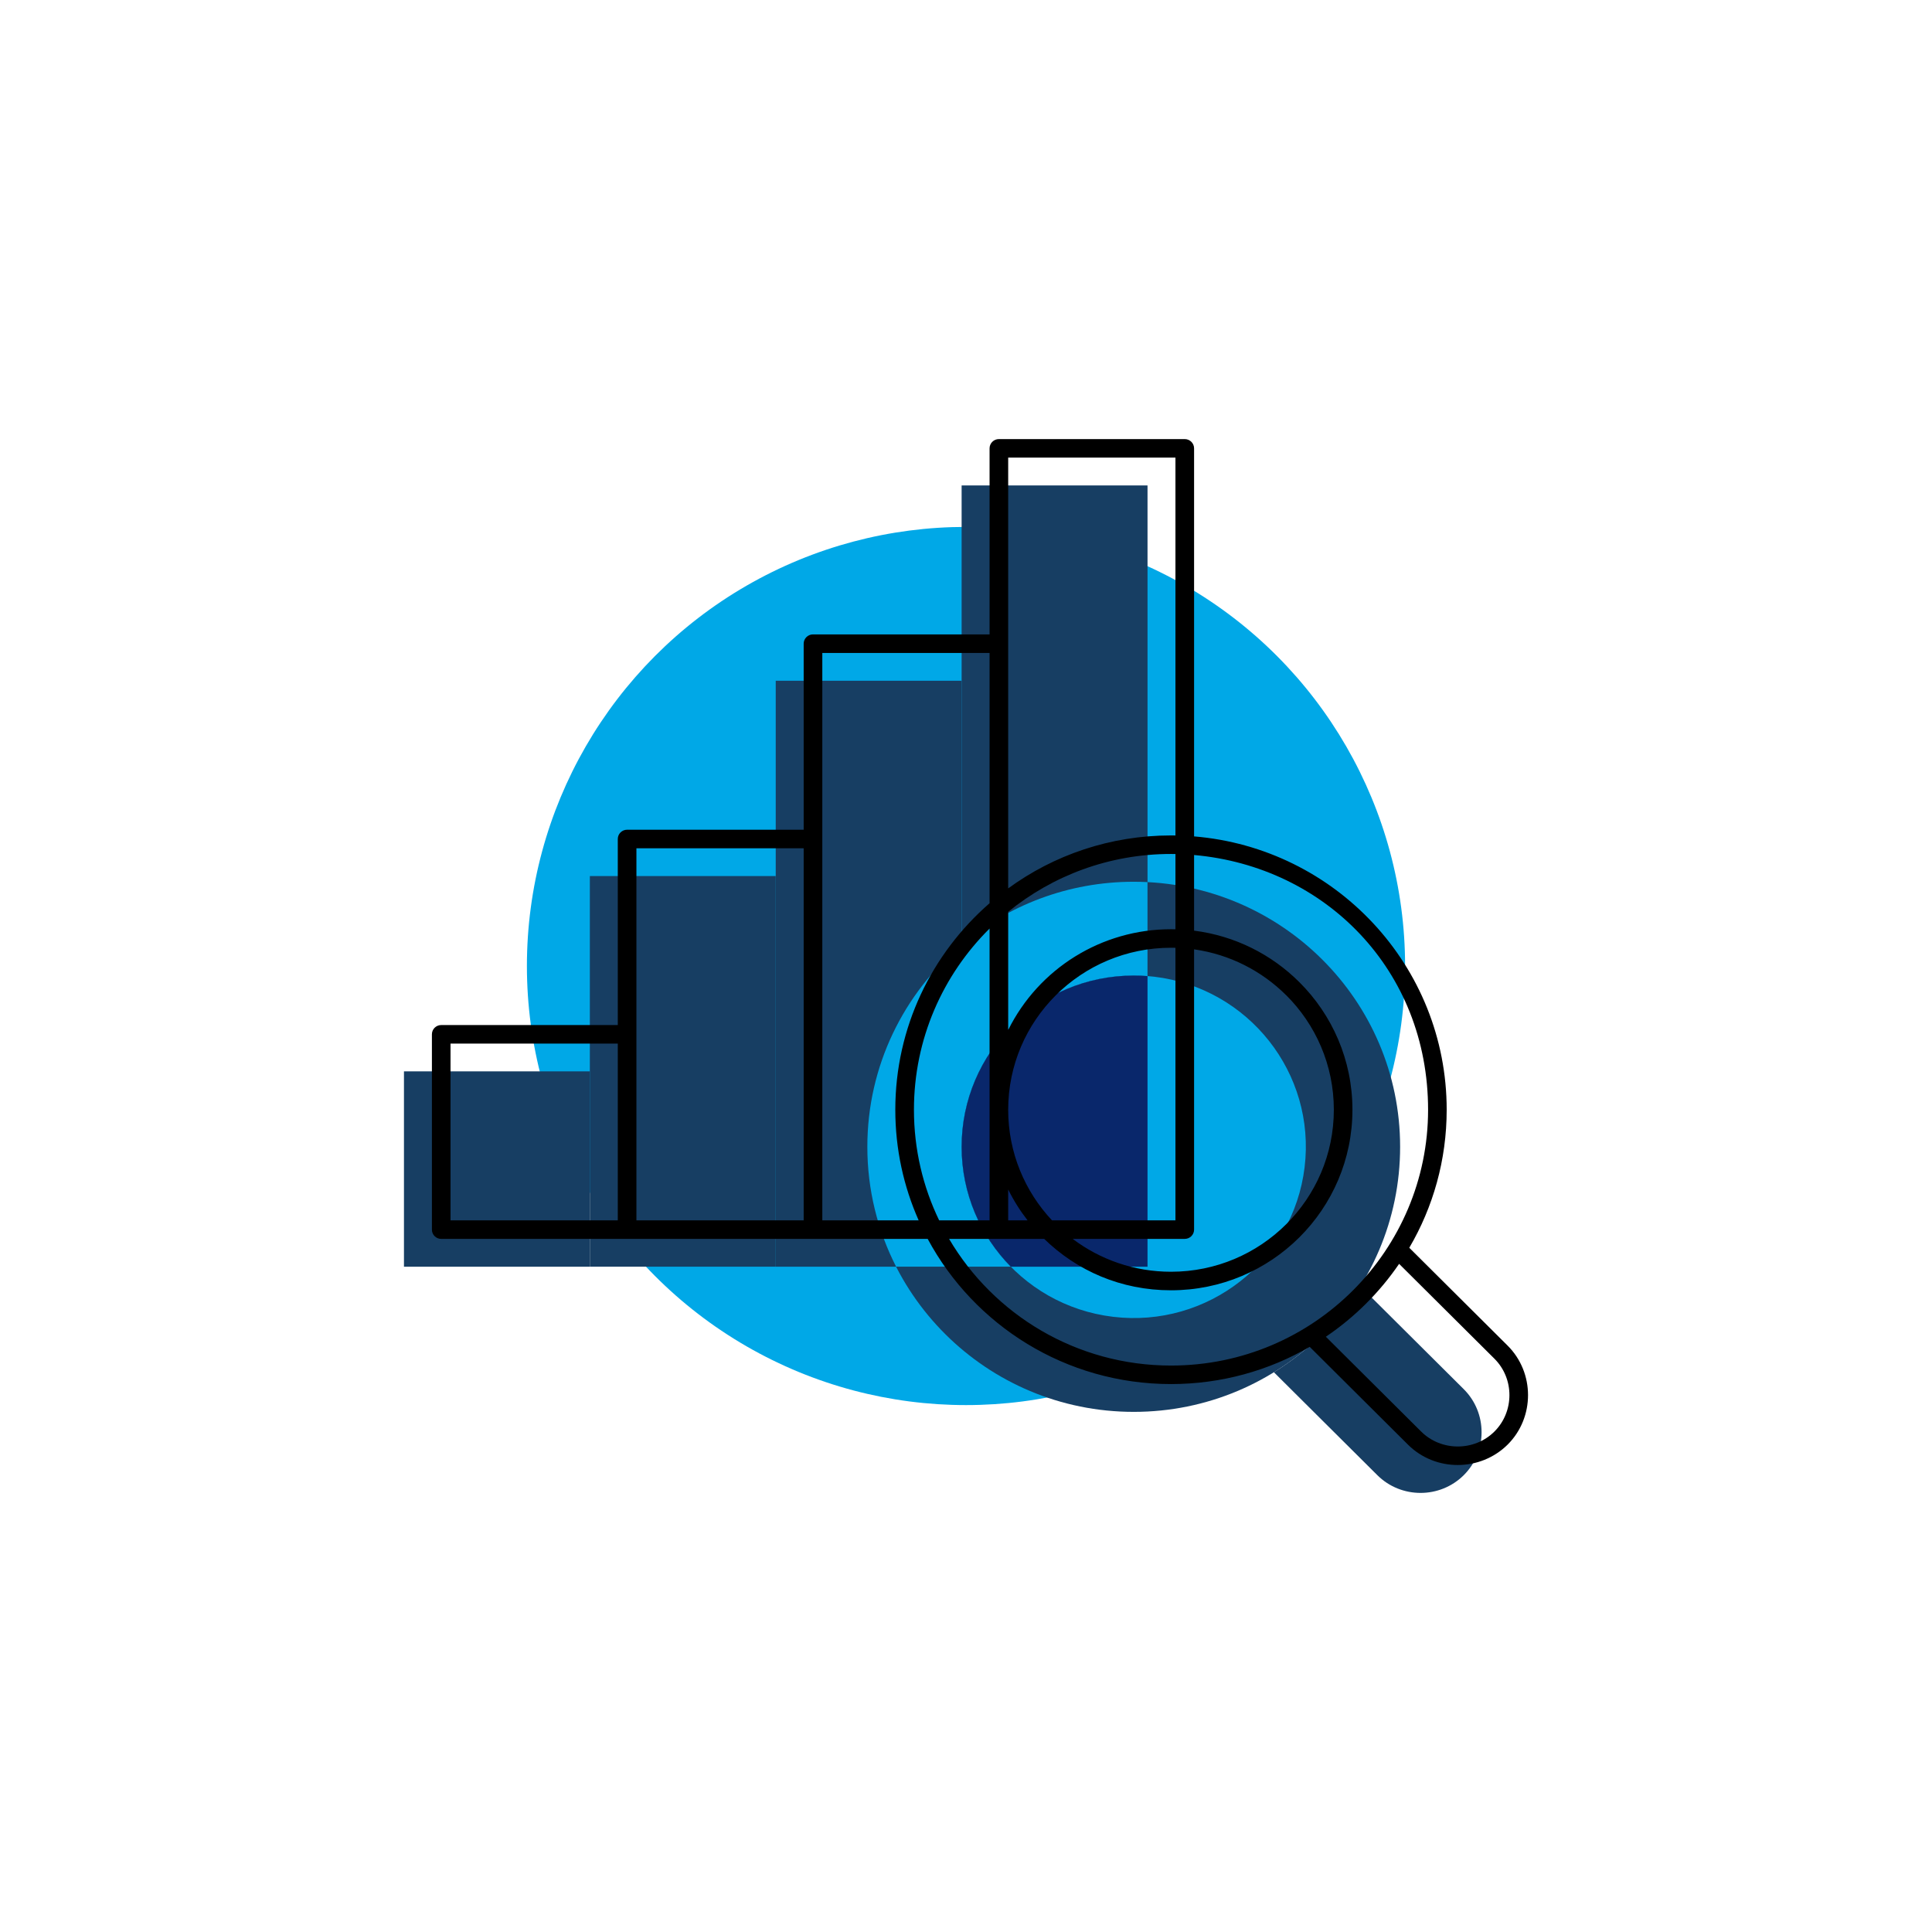
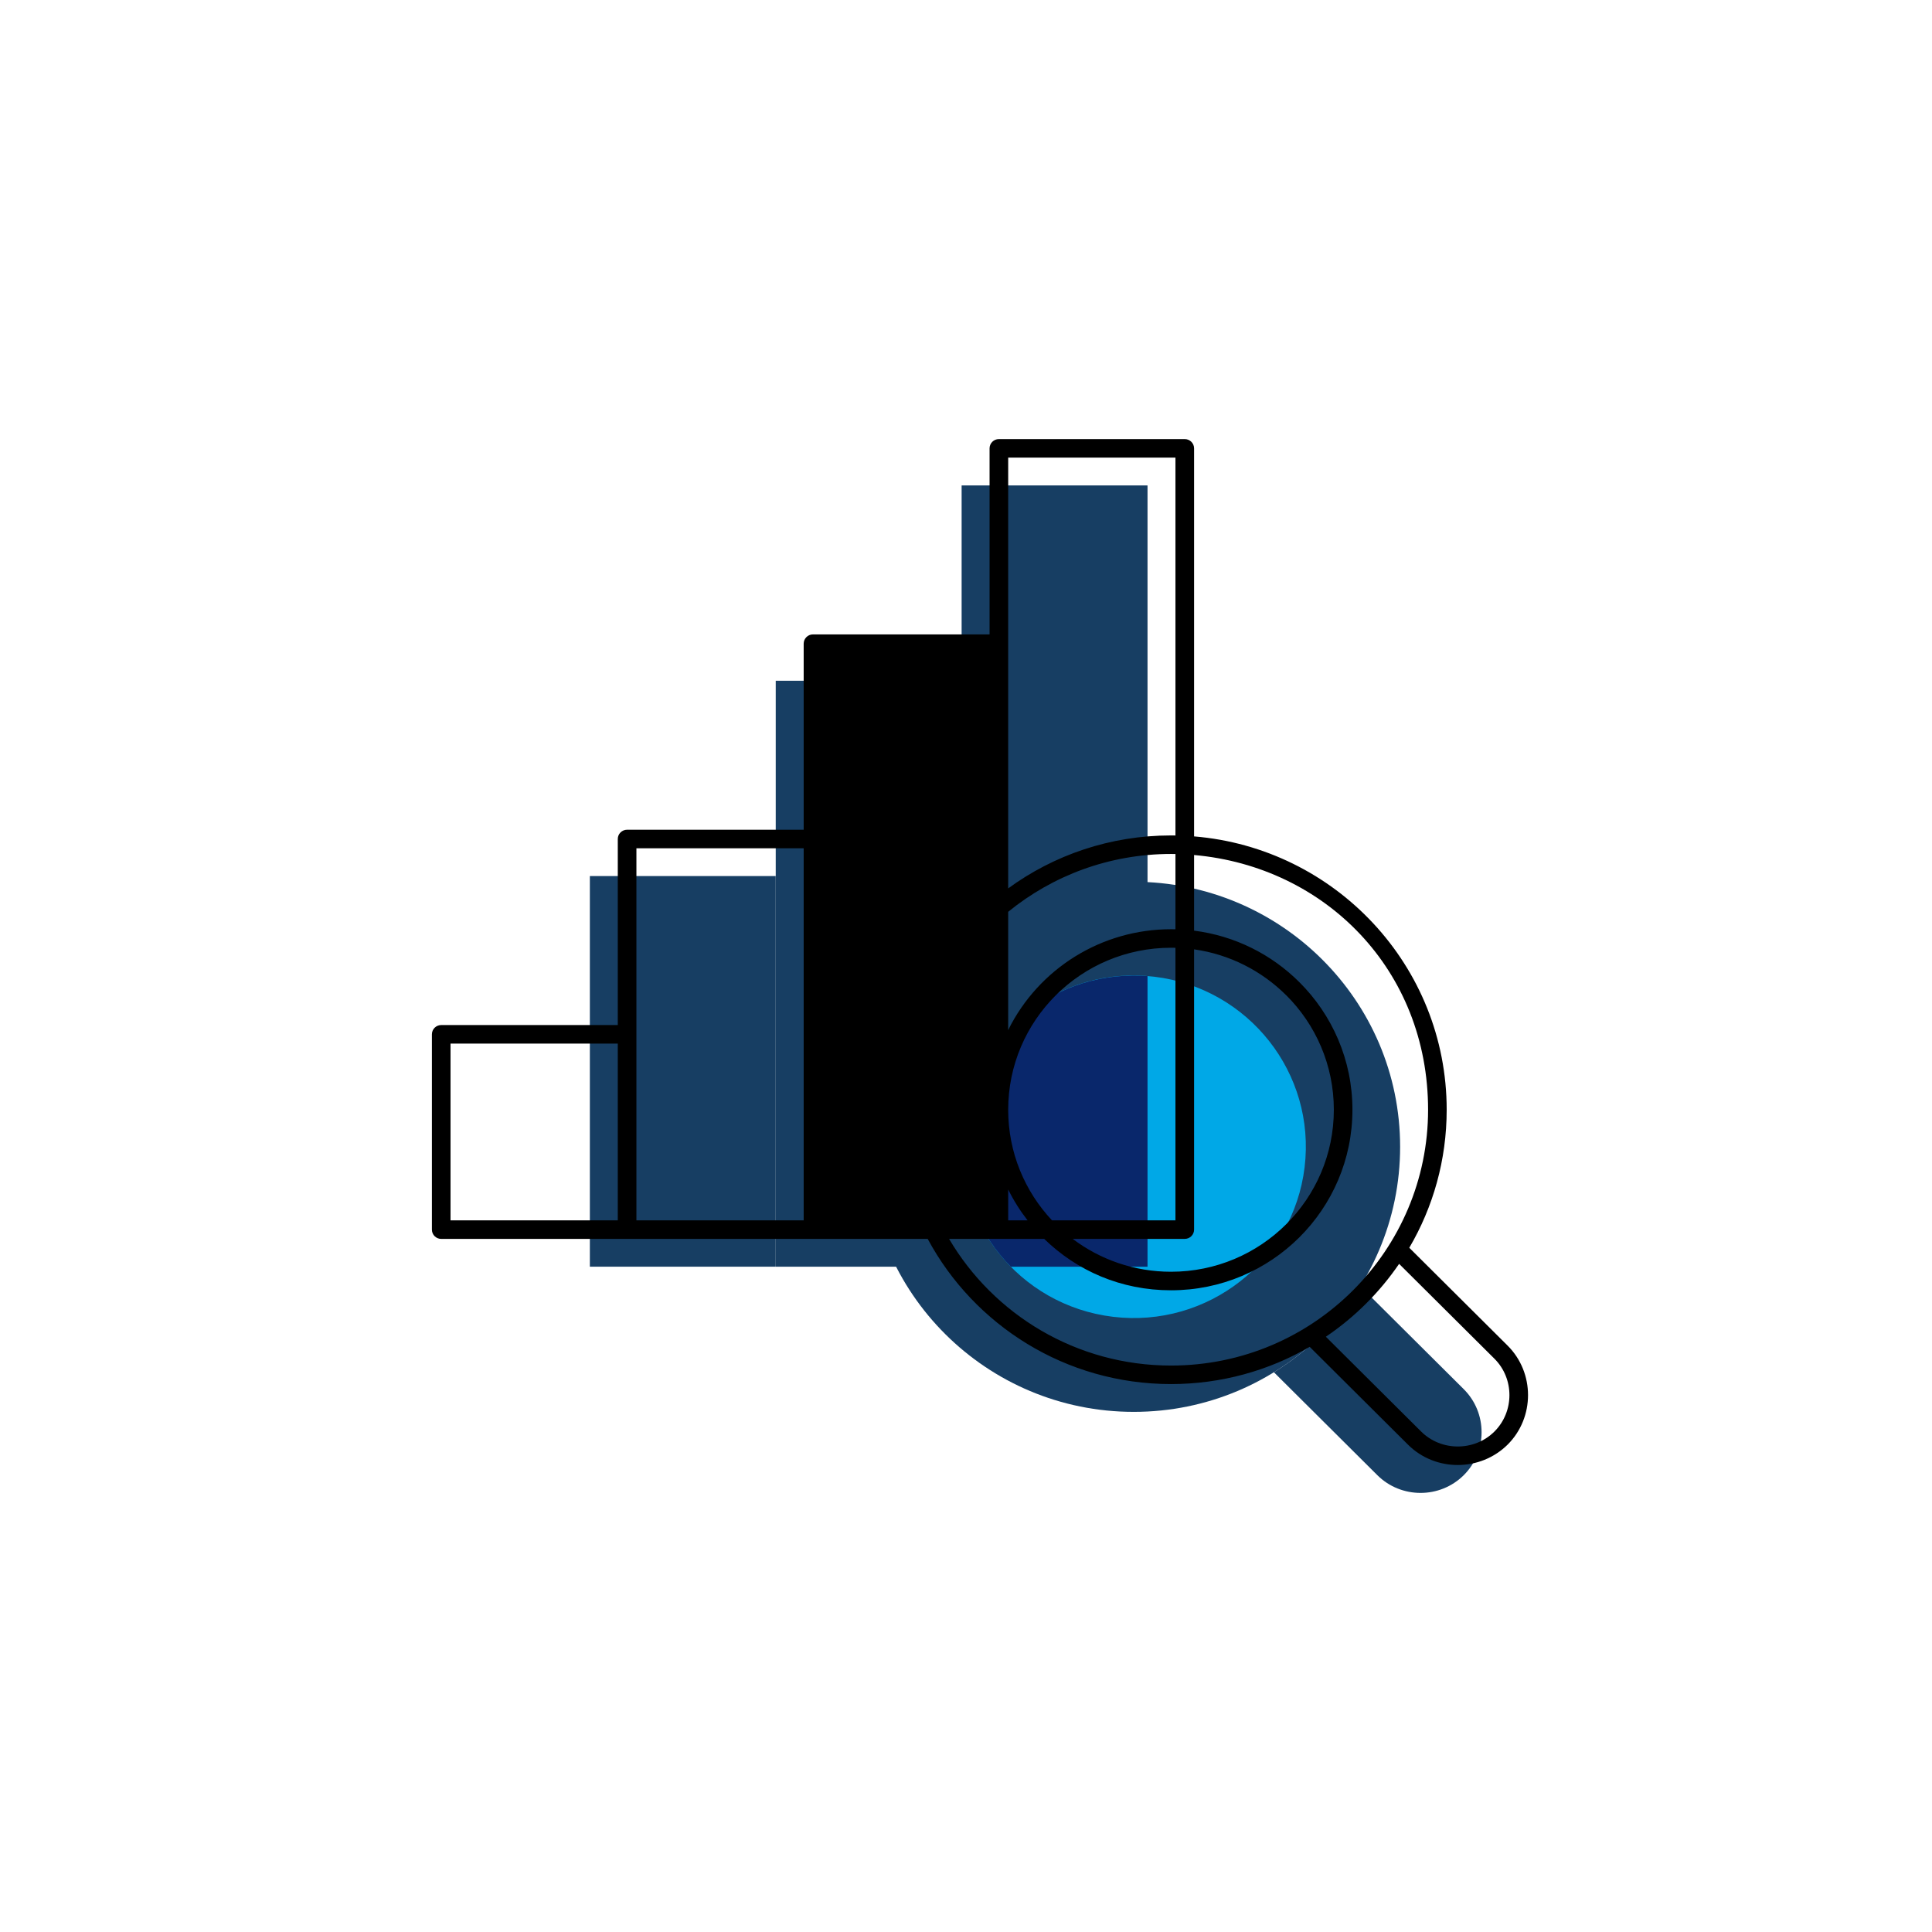
<svg xmlns="http://www.w3.org/2000/svg" width="110" height="110" viewBox="0 0 110 110" fill="none">
  <g filter="url(#filter0_f_783_271)">
-     <circle cx="55" cy="55" r="25" fill="#00A8E7" />
-   </g>
+     </g>
  <g clip-path="url(#clip0_783_271)">
-     <path d="M33.584 61H23V72.121H33.584V61Z" fill="#173E63" />
    <path d="M44.167 49.879H33.584V72.12H44.167V49.879Z" fill="#173E63" />
    <path d="M54.751 38.759H44.167V72.121H54.751V38.759Z" fill="#173E63" />
    <path d="M65.335 27.639H54.751V72.121H65.335V27.639Z" fill="#173E63" />
    <path d="M64.551 80.386C72.927 80.386 79.717 73.63 79.717 65.295C79.717 56.961 72.927 50.204 64.551 50.204C56.175 50.204 49.384 56.961 49.384 65.295C49.384 73.63 56.175 80.386 64.551 80.386Z" fill="#173E63" />
    <path d="M74.279 66.457C74.926 61.109 71.093 56.253 65.719 55.61C60.345 54.966 55.464 58.78 54.818 64.127C54.171 69.475 58.004 74.331 63.378 74.974C68.752 75.618 73.632 71.804 74.279 66.457Z" fill="#00A8E7" />
    <path fill-rule="evenodd" clip-rule="evenodd" d="M72.53 78.13L78.42 83.99C79.773 85.337 81.987 85.337 83.34 83.99C84.693 82.644 84.693 80.441 83.34 79.094L77.45 73.234C76.213 75.219 74.526 76.898 72.53 78.13Z" fill="#173E63" />
-     <path fill-rule="evenodd" clip-rule="evenodd" d="M57.551 72.121C55.818 70.362 54.75 67.953 54.75 65.295C54.75 59.91 59.138 55.543 64.551 55.543C64.814 55.543 65.076 55.554 65.334 55.574V50.223C65.075 50.211 64.813 50.203 64.551 50.203C60.814 50.203 57.394 51.548 54.75 53.776C51.467 56.544 49.383 60.677 49.383 65.294C49.383 67.751 49.973 70.07 51.02 72.12H57.551V72.121Z" fill="#00A8E7" />
    <path fill-rule="evenodd" clip-rule="evenodd" d="M54.751 65.295C54.751 67.952 55.819 70.362 57.552 72.121H65.335V55.575C65.076 55.554 64.815 55.544 64.552 55.544C59.14 55.544 54.751 59.91 54.751 65.296V65.295Z" fill="#09276B" />
-     <path d="M66.925 26.055H57.402V50.581C59.999 48.685 63.205 47.566 66.673 47.566C66.758 47.566 66.841 47.568 66.925 47.569V26.055ZM57.402 51.915V58.644C59.141 55.138 62.723 52.906 66.673 52.906C66.758 52.906 66.841 52.907 66.925 52.909V48.624C66.841 48.623 66.757 48.621 66.673 48.621C63.155 48.621 59.926 49.857 57.402 51.915ZM57.402 67.725V69.483H58.507C58.082 68.938 57.712 68.35 57.402 67.725ZM59.899 69.483H66.925V53.964C66.841 53.962 66.757 53.961 66.673 53.961C61.553 53.961 57.402 58.09 57.402 63.186C57.402 65.62 58.35 67.835 59.899 69.484V69.483ZM67.985 47.621C76.039 48.285 82.368 54.998 82.368 63.184C82.368 66.05 81.593 68.734 80.239 71.043L85.835 76.611C87.385 78.153 87.388 80.7 85.843 82.246C84.284 83.792 81.727 83.806 80.165 82.253L74.569 76.684C72.249 78.031 69.55 78.803 66.671 78.803C60.674 78.803 55.462 75.456 52.819 70.538H25.121C24.828 70.538 24.591 70.302 24.591 70.01V58.889C24.591 58.598 24.828 58.362 25.121 58.362H35.174V47.768C35.174 47.477 35.412 47.241 35.705 47.241H45.758V36.648C45.758 36.356 45.996 36.12 46.288 36.12H56.342V25.528C56.342 25.236 56.579 25 56.872 25H67.456C67.748 25 67.986 25.236 67.986 25.528V47.621H67.985ZM52.305 69.483C51.45 67.556 50.975 65.426 50.975 63.184C50.975 58.495 53.053 54.289 56.342 51.426V37.176H46.819V69.483H52.305ZM67.985 52.987C70.313 53.28 72.399 54.345 73.976 55.916C75.846 57.776 77.002 60.346 77.002 63.184C77.002 66.023 75.846 68.593 73.976 70.454C72.106 72.314 69.524 73.464 66.672 73.464C63.82 73.464 61.315 72.349 59.453 70.538H54.037C56.578 74.851 61.285 77.749 66.673 77.749C74.83 77.749 81.309 71.145 81.309 63.186C81.309 55.226 75.453 49.342 67.986 48.681V52.989L67.985 52.987ZM73.227 56.662C71.842 55.283 70.02 54.339 67.986 54.052V70.009C67.986 70.3 67.748 70.537 67.456 70.537H61.075C62.631 71.712 64.57 72.408 66.673 72.408C69.233 72.408 71.55 71.376 73.228 69.706C74.906 68.037 75.943 65.731 75.943 63.184C75.943 60.636 74.906 58.33 73.228 56.66L73.227 56.662ZM79.66 71.958C78.545 73.589 77.128 74.999 75.489 76.108L80.915 81.507C82.057 82.642 83.947 82.64 85.087 81.505C86.226 80.369 86.225 78.491 85.085 77.357L79.659 71.958H79.66ZM56.342 52.868C53.682 55.505 52.036 59.153 52.036 63.184C52.036 65.441 52.551 67.577 53.472 69.483H56.342V52.869V52.868ZM35.174 59.417H25.651V69.483H35.174V59.417ZM45.758 48.296H36.235V69.483H45.758V48.296Z" fill="black" />
+     <path d="M66.925 26.055H57.402V50.581C59.999 48.685 63.205 47.566 66.673 47.566C66.758 47.566 66.841 47.568 66.925 47.569V26.055ZM57.402 51.915V58.644C59.141 55.138 62.723 52.906 66.673 52.906C66.758 52.906 66.841 52.907 66.925 52.909V48.624C66.841 48.623 66.757 48.621 66.673 48.621C63.155 48.621 59.926 49.857 57.402 51.915ZM57.402 67.725V69.483H58.507C58.082 68.938 57.712 68.35 57.402 67.725ZM59.899 69.483H66.925V53.964C66.841 53.962 66.757 53.961 66.673 53.961C61.553 53.961 57.402 58.09 57.402 63.186C57.402 65.62 58.35 67.835 59.899 69.484V69.483ZM67.985 47.621C76.039 48.285 82.368 54.998 82.368 63.184C82.368 66.05 81.593 68.734 80.239 71.043L85.835 76.611C87.385 78.153 87.388 80.7 85.843 82.246C84.284 83.792 81.727 83.806 80.165 82.253L74.569 76.684C72.249 78.031 69.55 78.803 66.671 78.803C60.674 78.803 55.462 75.456 52.819 70.538H25.121C24.828 70.538 24.591 70.302 24.591 70.01V58.889C24.591 58.598 24.828 58.362 25.121 58.362H35.174V47.768C35.174 47.477 35.412 47.241 35.705 47.241H45.758V36.648C45.758 36.356 45.996 36.12 46.288 36.12H56.342V25.528C56.342 25.236 56.579 25 56.872 25H67.456C67.748 25 67.986 25.236 67.986 25.528V47.621H67.985ZM52.305 69.483C51.45 67.556 50.975 65.426 50.975 63.184C50.975 58.495 53.053 54.289 56.342 51.426V37.176V69.483H52.305ZM67.985 52.987C70.313 53.28 72.399 54.345 73.976 55.916C75.846 57.776 77.002 60.346 77.002 63.184C77.002 66.023 75.846 68.593 73.976 70.454C72.106 72.314 69.524 73.464 66.672 73.464C63.82 73.464 61.315 72.349 59.453 70.538H54.037C56.578 74.851 61.285 77.749 66.673 77.749C74.83 77.749 81.309 71.145 81.309 63.186C81.309 55.226 75.453 49.342 67.986 48.681V52.989L67.985 52.987ZM73.227 56.662C71.842 55.283 70.02 54.339 67.986 54.052V70.009C67.986 70.3 67.748 70.537 67.456 70.537H61.075C62.631 71.712 64.57 72.408 66.673 72.408C69.233 72.408 71.55 71.376 73.228 69.706C74.906 68.037 75.943 65.731 75.943 63.184C75.943 60.636 74.906 58.33 73.228 56.66L73.227 56.662ZM79.66 71.958C78.545 73.589 77.128 74.999 75.489 76.108L80.915 81.507C82.057 82.642 83.947 82.64 85.087 81.505C86.226 80.369 86.225 78.491 85.085 77.357L79.659 71.958H79.66ZM56.342 52.868C53.682 55.505 52.036 59.153 52.036 63.184C52.036 65.441 52.551 67.577 53.472 69.483H56.342V52.869V52.868ZM35.174 59.417H25.651V69.483H35.174V59.417ZM45.758 48.296H36.235V69.483H45.758V48.296Z" fill="black" />
  </g>
  <defs>
    <filter id="filter0_f_783_271" x="0" y="0" width="110" height="110" filterUnits="userSpaceOnUse" color-interpolation-filters="sRGB">
      <feGaussianBlur stdDeviation="15" />
    </filter>
    <clipPath id="clip0_783_271">
      <rect width="64" height="60" fill="white" transform="translate(23 25)" />
    </clipPath>
  </defs>
</svg>